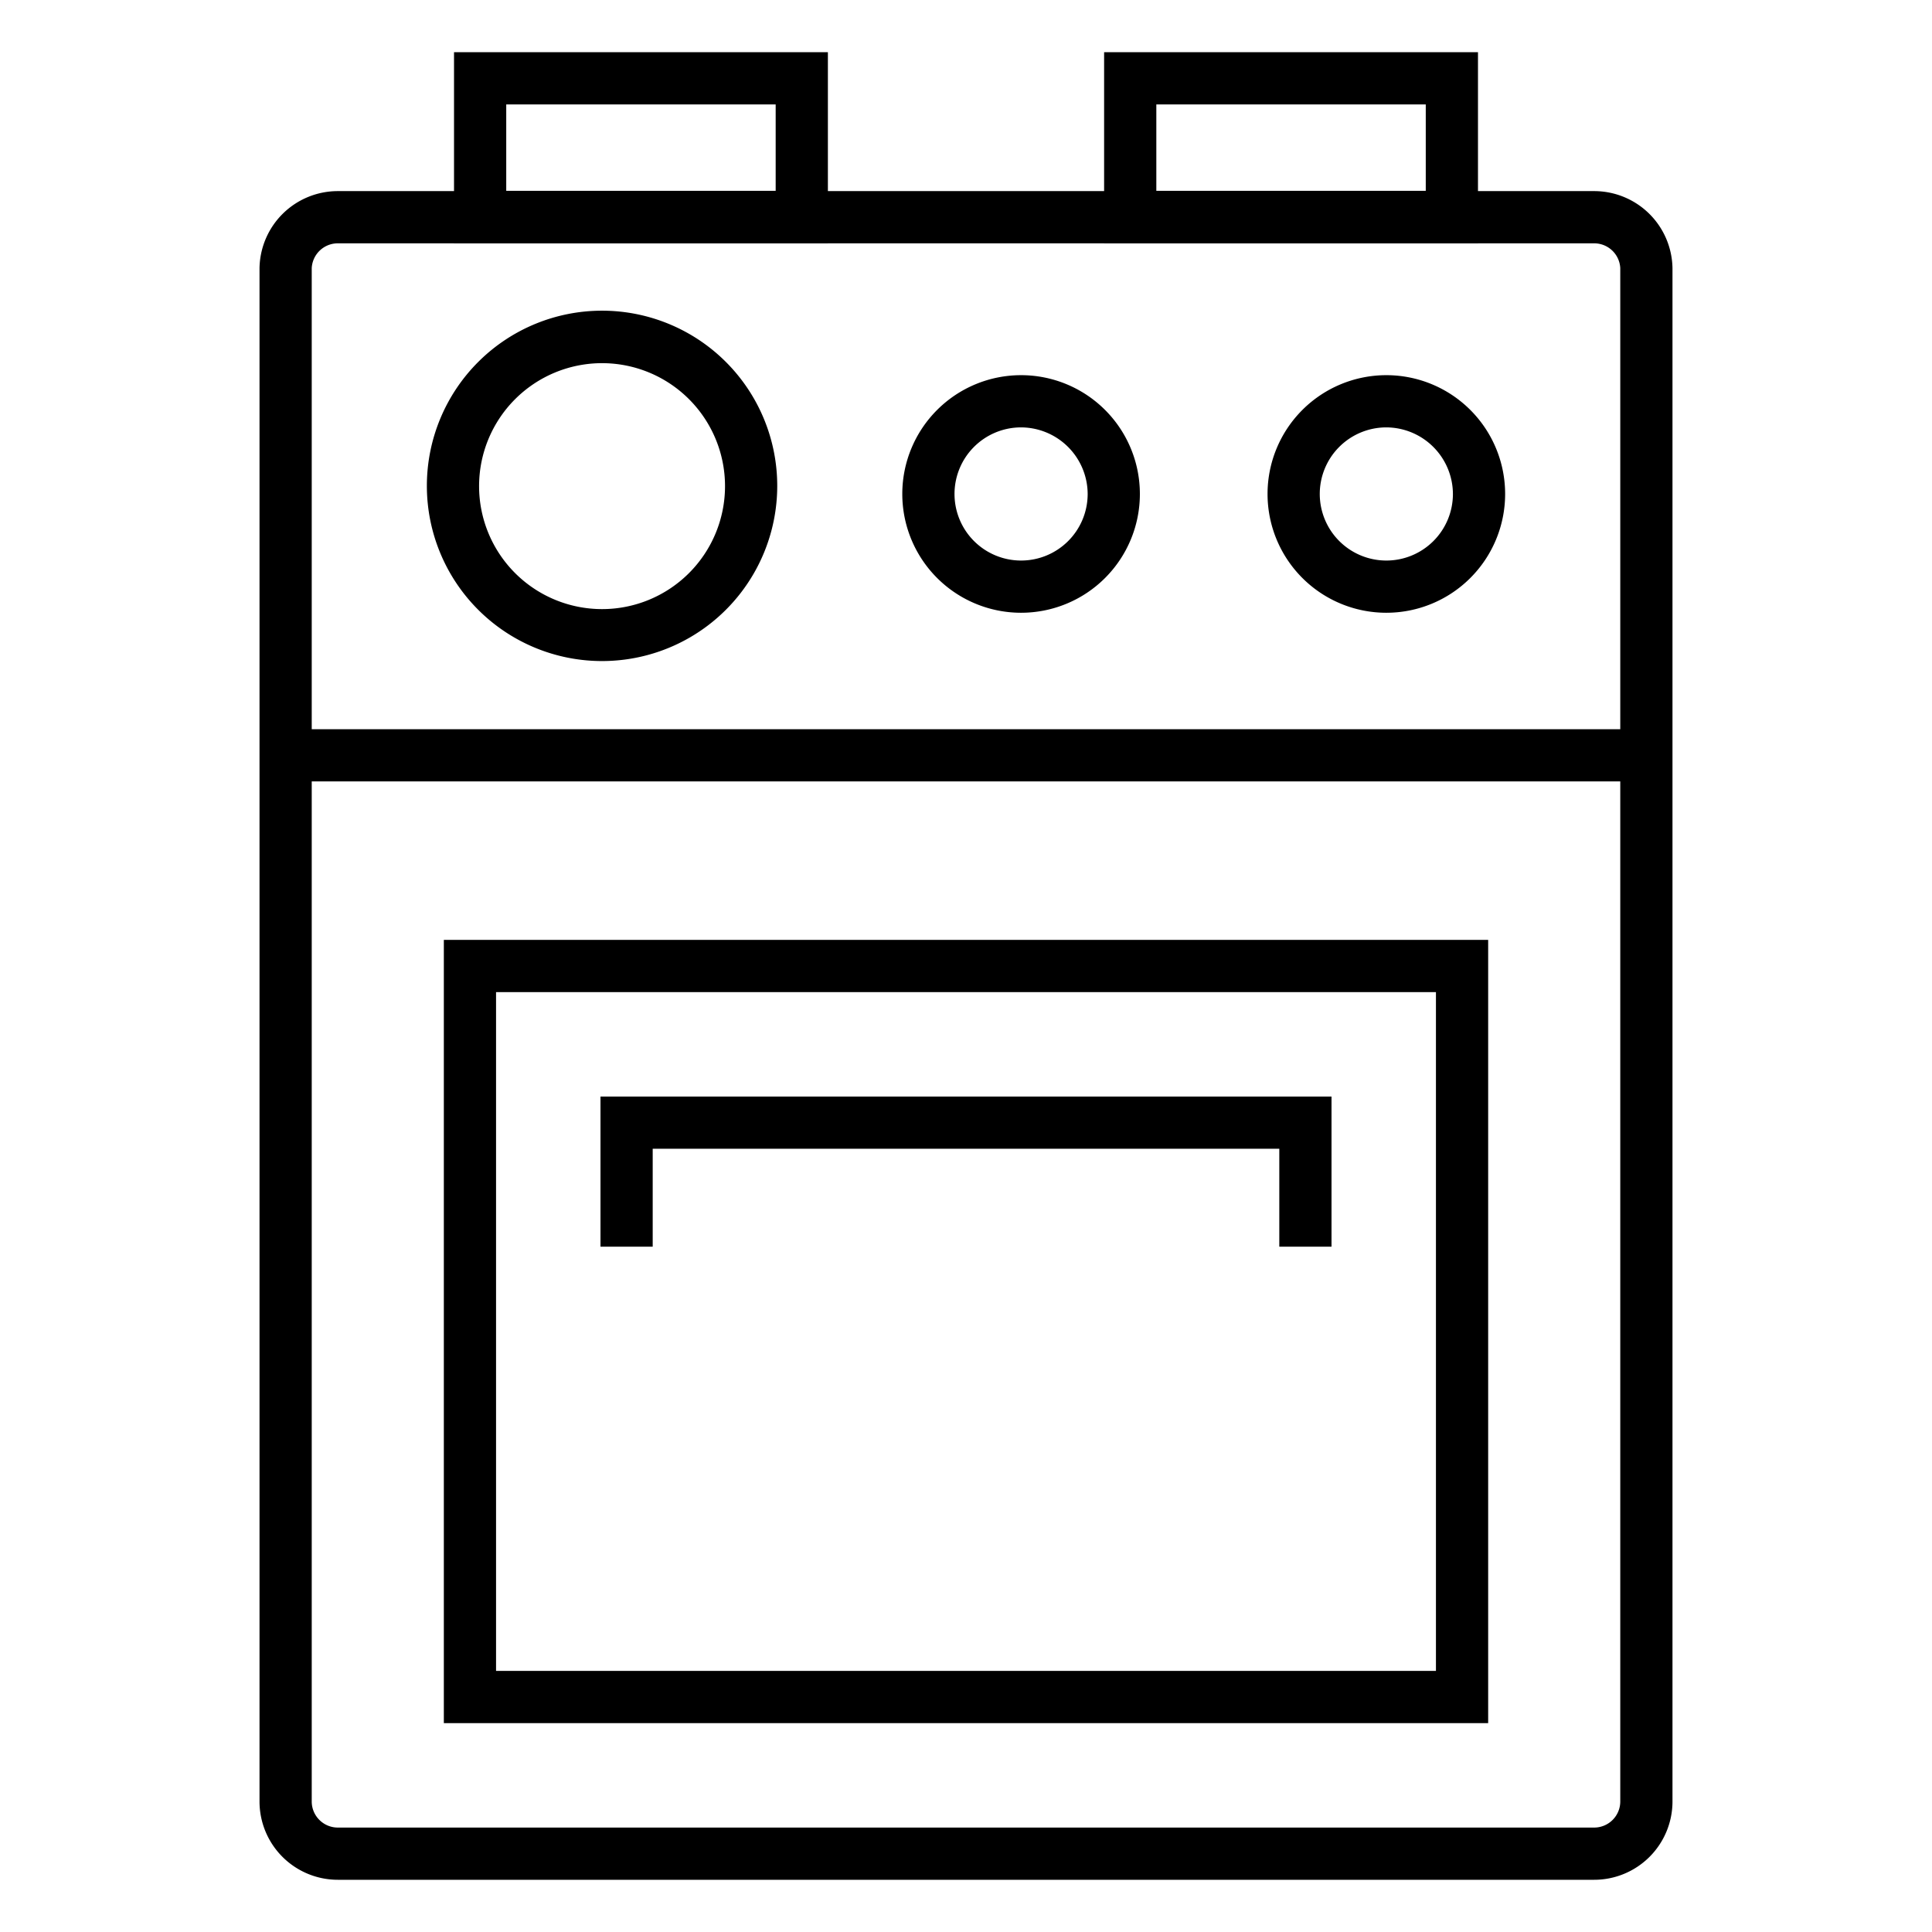
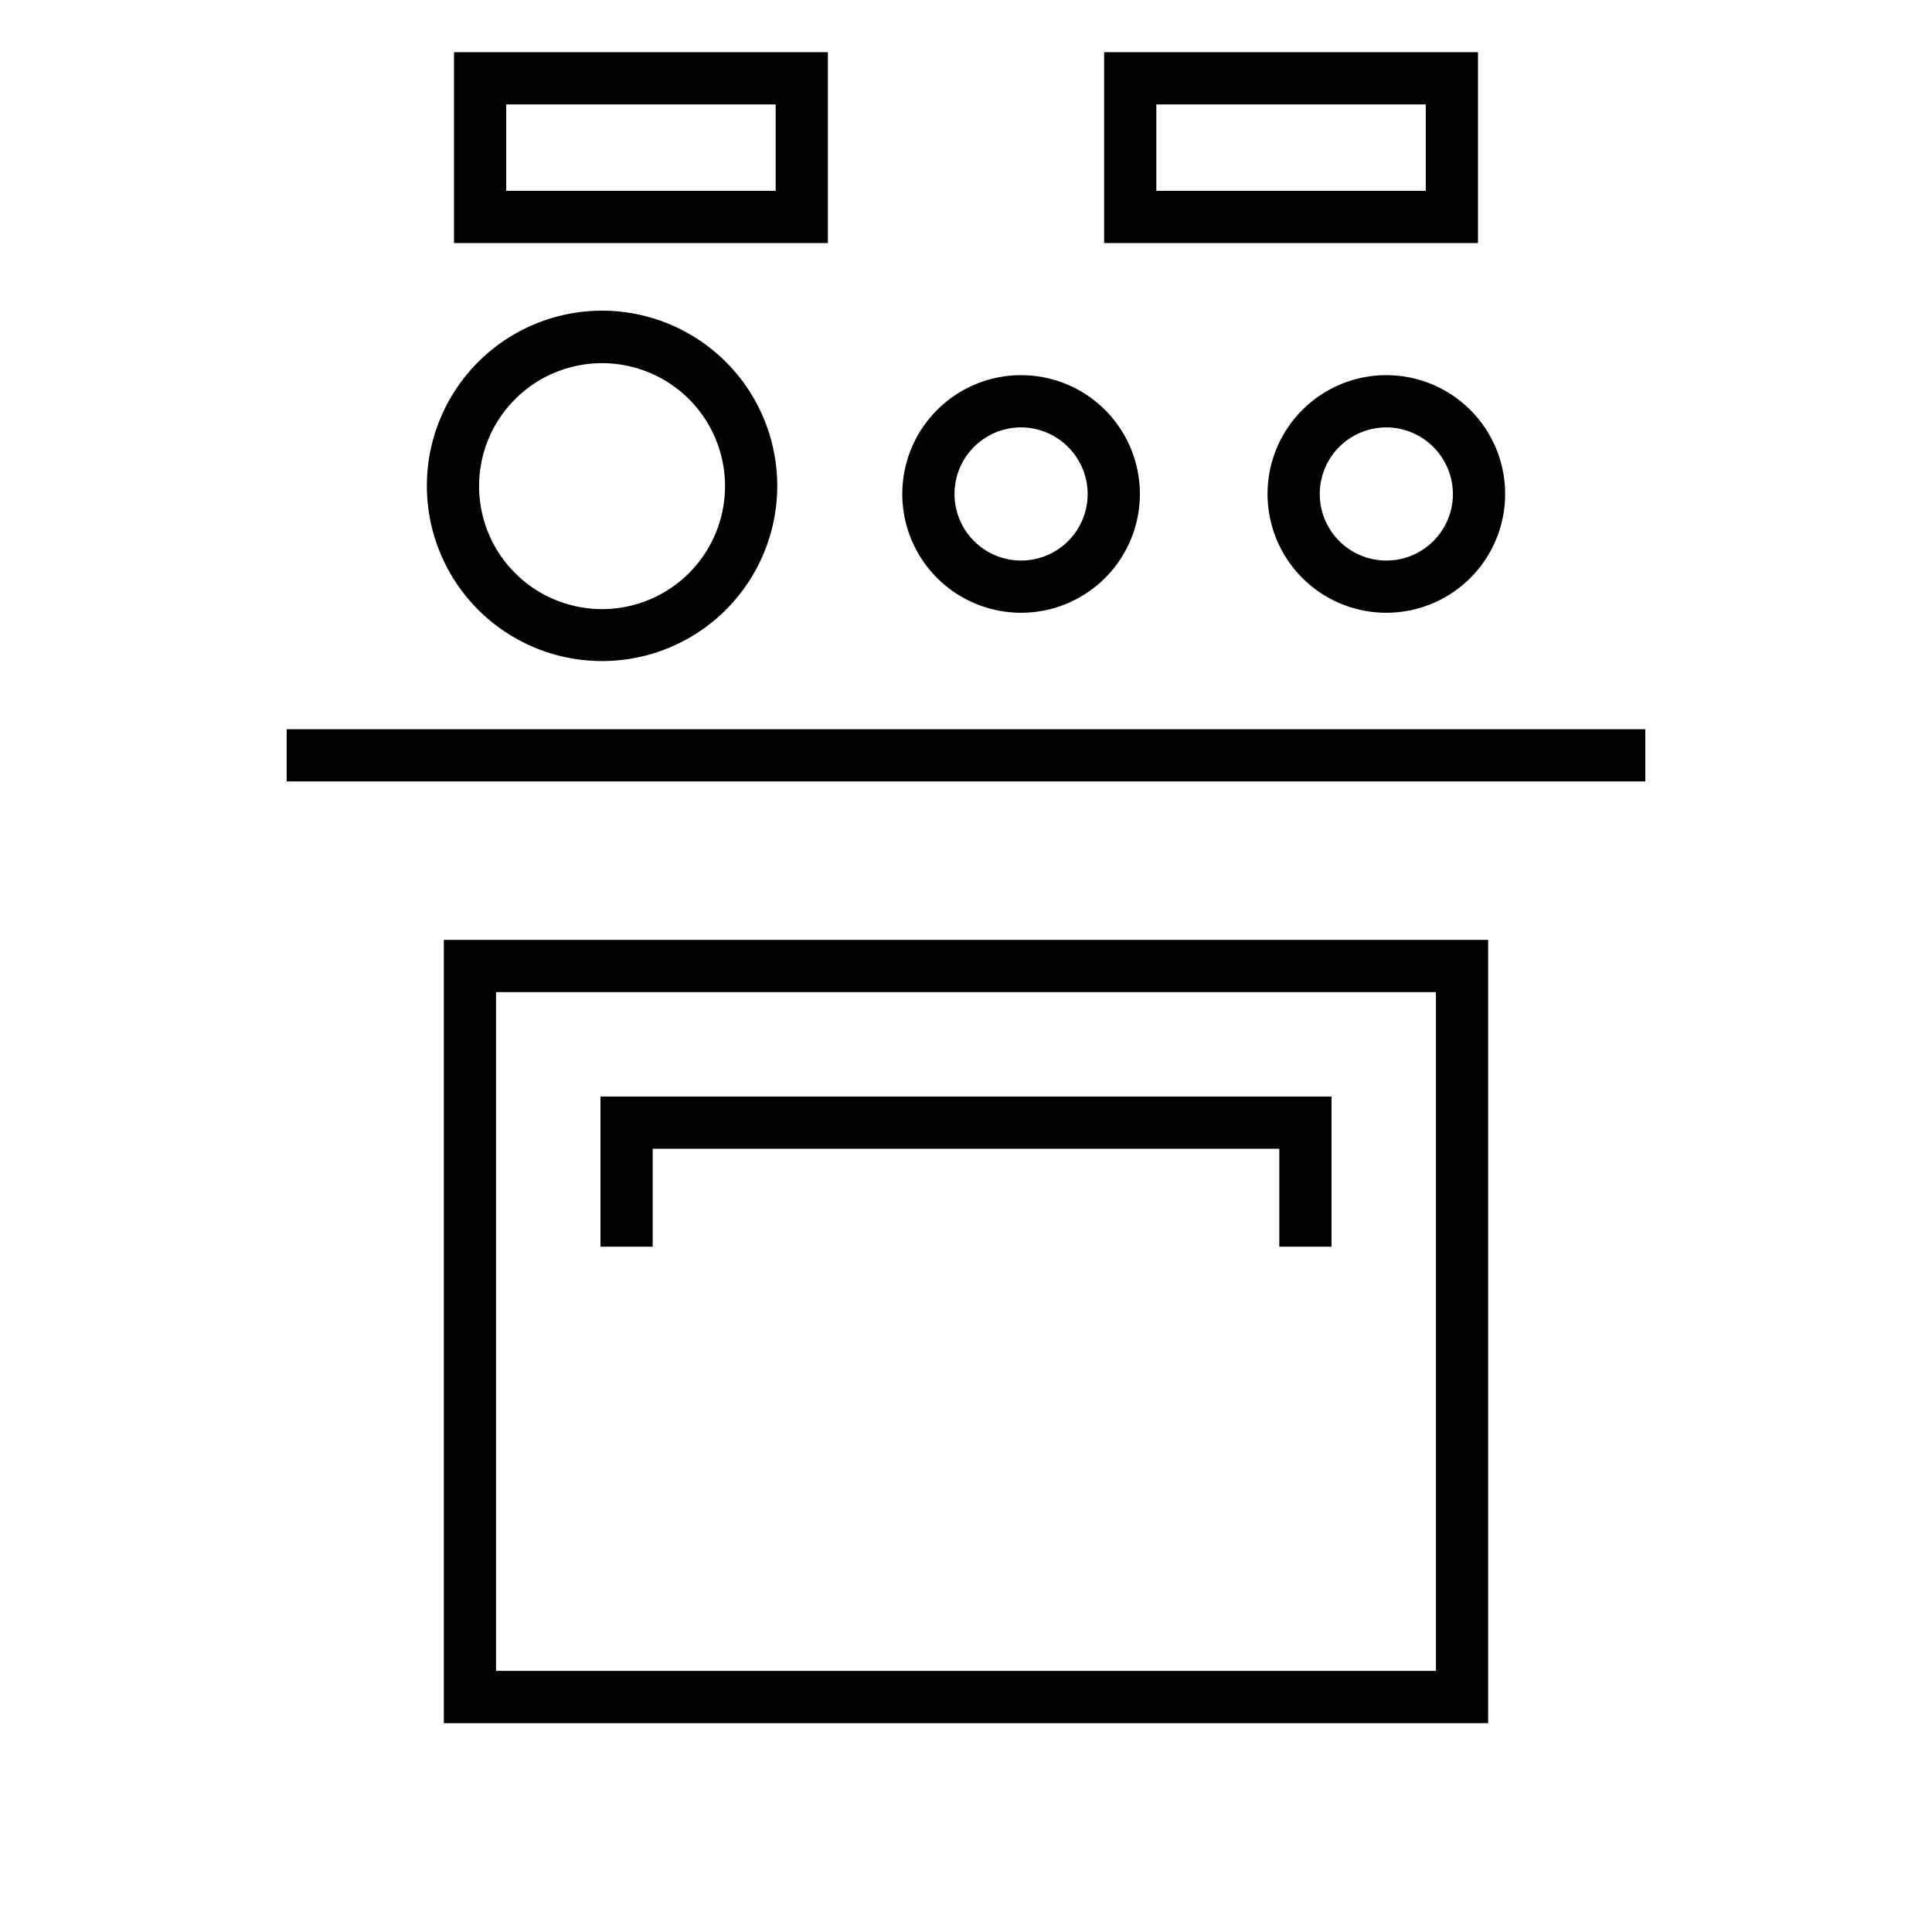
<svg xmlns="http://www.w3.org/2000/svg" version="1.1" width="512" height="512" x="0" y="0" viewBox="0 0 74 74" style="enable-background:new 0 0 512 512" xml:space="preserve" class="">
  <g>
    <path d="M56.61 9.31H42.29V2h14.32zm-12.32-2h10.32V4H44.29zM31.71 9.31H17.39V2h14.32zm-12.32-2h10.32V4H19.39zM39.1 23.47a4.55 4.55 0 1 1 4.56-4.54 4.55 4.55 0 0 1-4.56 4.54zm0-7.1a2.55 2.55 0 1 0 2.56 2.56 2.56 2.56 0 0 0-2.56-2.56zM53.09 23.47a4.55 4.55 0 1 1 4.56-4.54 4.55 4.55 0 0 1-4.56 4.54zm0-7.1a2.55 2.55 0 1 0 2.56 2.56 2.56 2.56 0 0 0-2.56-2.56zM23.05 25.32a6.71 6.71 0 1 1 6.72-6.7 6.71 6.71 0 0 1-6.72 6.7zm0-11.41a4.71 4.71 0 1 0 4.72 4.71 4.71 4.71 0 0 0-4.72-4.71zM51 47.75h-2V44H25v3.75h-2V42h28z" fill="#000000" opacity="1" data-original="#000000" class="" />
    <path d="M57 66H17V36h40zm-38-2h36V38H19zM10.98 27.93h52.04v2H10.98z" fill="#000000" opacity="1" data-original="#000000" class="" />
-     <path d="M61.06 72H12.94a3 3 0 0 1-3-3V10.27a3 3 0 0 1 3-2.95h48.12a3 3 0 0 1 3 2.95V69a3 3 0 0 1-3 3zM12.94 9.32a1 1 0 0 0-1 .95V69a1 1 0 0 0 1 1h48.12a1 1 0 0 0 1-1V10.27a1 1 0 0 0-1-.95z" fill="#000000" opacity="1" data-original="#000000" class="" />
  </g>
</svg>